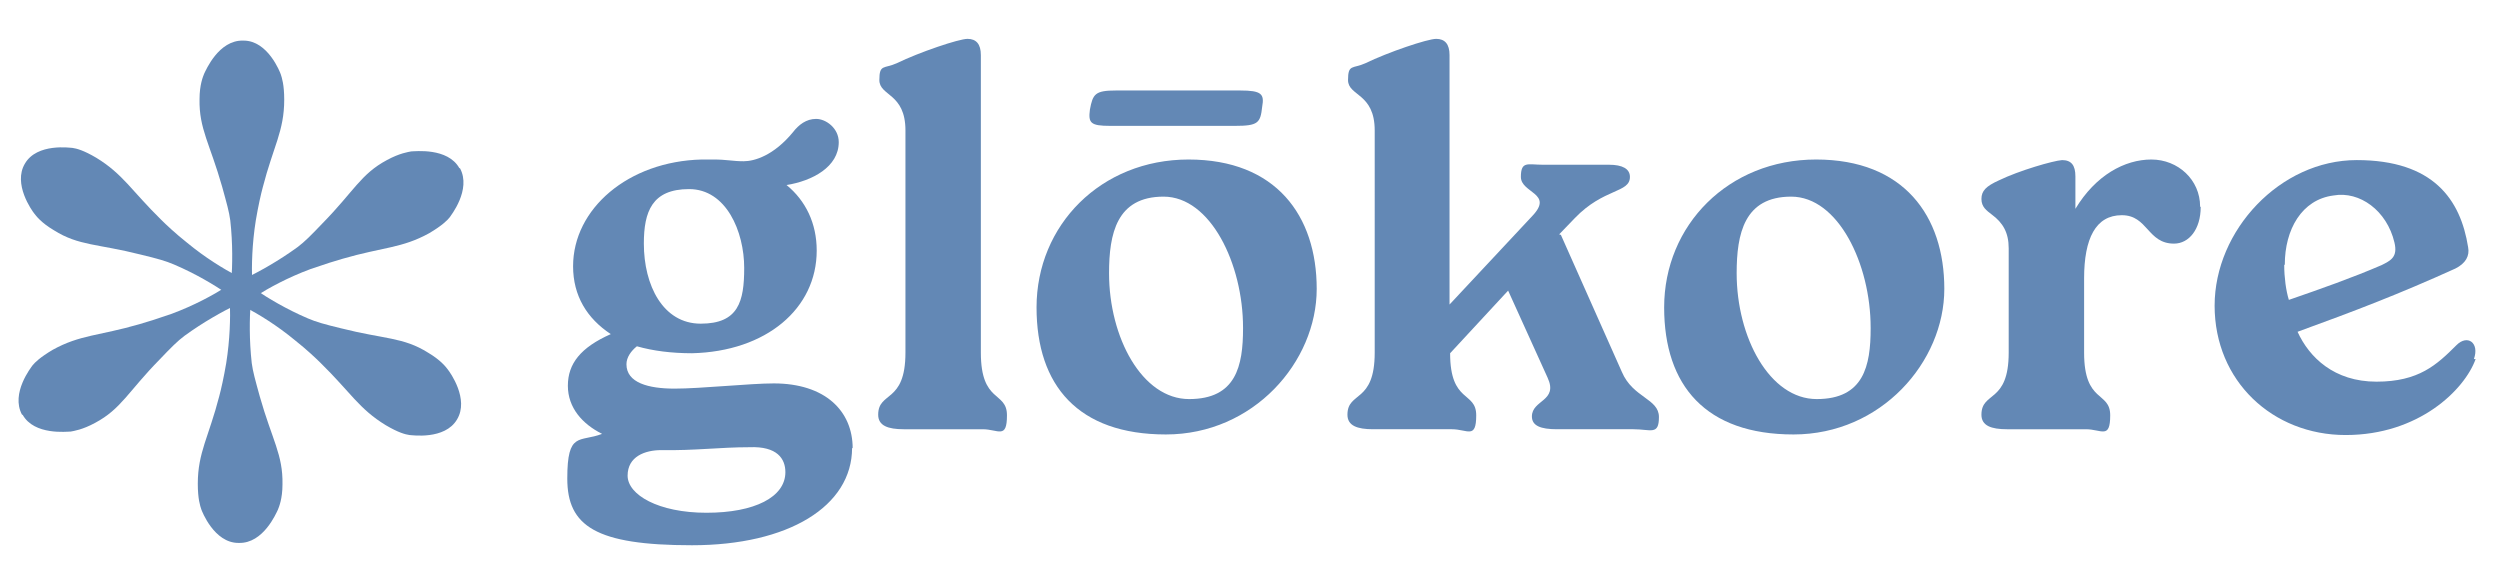
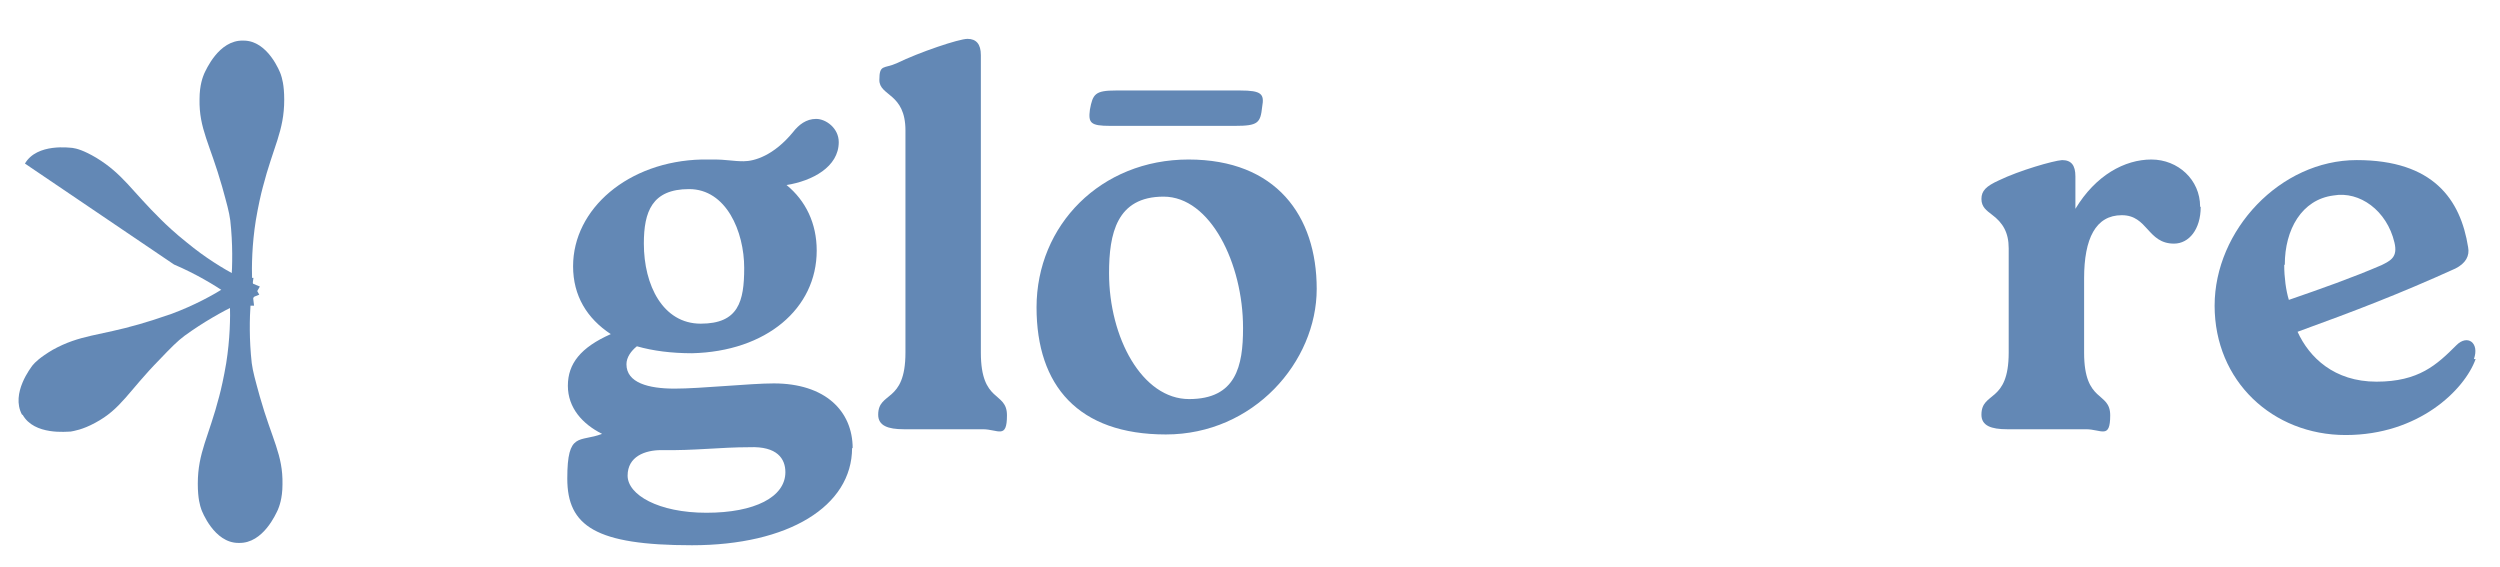
<svg xmlns="http://www.w3.org/2000/svg" id="Layer_1" data-name="Layer 1" version="1.1" viewBox="0 0 431 97.8">
  <defs>
    <style>
      .cls-1 {
        fill: #6388b5;
        stroke-width: 0px;
      }
    </style>
  </defs>
  <g>
    <path class="cls-1" d="M146.9,77.2c0,10.1-11,16.8-27.6,16.8s-21.5-3.3-21.5-11.5,2.1-6.2,6-7.7c-3.4-1.7-5.9-4.5-5.9-8.3s2.2-6.6,7.4-8.9c-4.1-2.7-6.5-6.6-6.5-11.7,0-9.9,9.5-18.1,22.2-18.4h2c2.3,0,3.3.3,5.2.3s5.2-1,8.5-5c1-1.3,2.3-2.3,4-2.3s3.9,1.6,3.9,4c0,4.3-4.6,6.7-9,7.4,3.3,2.7,5.2,6.6,5.2,11.3,0,10-8.7,17.4-21.5,17.7-3.5,0-6.7-.4-9.5-1.2-1,.8-1.8,1.9-1.8,3.1,0,3.2,3.8,4.2,8.3,4.2s13-.9,17.1-.9c8.8,0,13.6,4.7,13.6,11.2ZM135.4,81.4c0-2.3-1.4-4.5-6.2-4.3-5.1,0-9.4.6-15.2.5-2.8,0-5.8,1.1-5.8,4.4s5.3,6.4,13.6,6.4,13.6-2.7,13.6-7ZM111,42c0,7.2,3.3,13.8,9.8,13.8s7.5-3.8,7.5-9.6c0-6.3-3.1-13.6-9.5-13.6s-7.8,3.9-7.8,9.4Z" />
    <path class="cls-1" d="M156.1,22.5c0-6.5-4.5-5.9-4.5-8.7s.8-1.9,3-2.9c3.9-1.9,10.7-4.2,12.2-4.2s2.3.9,2.3,2.8v13c0,0,0,38.3,0,38.3,0,8.8,4.5,6.6,4.5,10.8s-1.5,2.4-4.2,2.4h-13.6c-2.7,0-4.4-.6-4.4-2.5,0-4.1,4.7-1.9,4.7-10.7V22.5Z" />
    <path class="cls-1" d="M178.7,53c0-14.2,11.1-25.5,26.2-25.5s22.1,9.7,22.1,22.3-10.9,25.1-26,25.1-22.3-8.4-22.3-21.9ZM191.4,21.7c-3.4,0-3.8-.5-3.5-2.8.5-2.7.9-3.3,4.5-3.3h21.4c3.7,0,4.2.6,3.8,2.8-.3,2.8-.7,3.3-4.7,3.3h-21.4ZM214.3,56.5c0-11-5.6-22.6-13.7-22.6s-9.4,6.4-9.4,13.2c0,11.1,5.7,21.7,13.8,21.7s9.3-5.7,9.3-12.2Z" />
-     <path class="cls-1" d="M269.1,40.5l10.5,23.6c1.9,4.5,6.4,4.6,6.4,7.8s-1.4,2.1-4.4,2.1h-13.2c-2.8,0-4.3-.6-4.3-2.2,0-2.9,4.6-2.6,2.7-6.7l-6.8-15-10,10.8c0,8.7,4.5,6.5,4.5,10.7s-1.5,2.4-4.2,2.4h-13.6c-2.7,0-4.4-.6-4.4-2.5,0-4.1,4.7-1.9,4.7-10.7V22.5c0-6.5-4.6-5.9-4.6-8.7s.8-1.9,3-2.9c3.9-1.9,10.7-4.2,12.2-4.2s2.3.9,2.3,2.8v13c0,0,0,30,0,30l14.3-15.3c3.7-3.9-2-3.9-2-6.7s1.2-2.1,3.8-2.1h11.4c2.3,0,3.6.7,3.6,2.1,0,2.8-4.5,1.9-9.5,7.1l-2.7,2.8Z" />
-     <path class="cls-1" d="M286.9,53c0-14.2,11.1-25.5,26.2-25.5s22.1,9.7,22.1,22.3-10.9,25.1-26,25.1-22.3-8.4-22.3-21.9ZM322.5,56.5c0-11-5.6-22.6-13.7-22.6s-9.4,6.4-9.4,13.2c0,11.1,5.7,21.7,13.8,21.7s9.3-5.7,9.3-12.2Z" />
    <path class="cls-1" d="M379.4,35.7c0,3.8-2,6.3-4.6,6.3-4.6,0-4.5-4.9-9-4.9s-6.5,4-6.5,10.9v12.8c0,8.8,4.5,6.6,4.5,10.8s-1.5,2.4-4.2,2.4h-13.6c-2.7,0-4.4-.6-4.4-2.5,0-4.1,4.7-1.9,4.7-10.7v-18c0-2.7-1-4.4-2.9-5.8-.9-.7-1.8-1.3-1.8-2.7s.8-2.2,3-3.2c3.5-1.7,9.4-3.4,10.9-3.5,1.6,0,2.3.9,2.3,2.8v5.6c3.5-5.8,8.5-8.5,13.1-8.5s8.4,3.5,8.4,8.1Z" />
    <path class="cls-1" d="M426.8,61.9c-1.9,5.3-9.8,13.1-22.4,13.1s-22.6-9.3-22.6-22.3,11.3-25.1,24.5-25.1,17.9,6.8,19.2,15c.3,1.5-.4,2.8-2.2,3.7-9.7,4.4-17.3,7.3-27.2,10.9,2,4.4,6.3,8.6,13.6,8.6s10.4-2.9,13.8-6.3c1.9-1.9,4-.4,3,2.4ZM393.8,45.7c0,2.1.3,4.4.8,6,5.5-1.9,10.9-3.8,16-6,1.6-.8,2.8-1.4,2.2-3.9-1.3-5.5-6-8.9-10.5-8.1-5.5.7-8.4,5.9-8.4,11.9Z" />
  </g>
  <g>
    <g id="_Radial_Repeat_" data-name=" Radial Repeat ">
-       <path class="cls-1" d="M78.8,72.3c-2.1,3.6-7.9,2.7-8.2,2.7-.7-.1-1.9-.4-4.1-1.7-4.6-2.8-6.1-5.7-11.2-10.7-.8-.8-2.5-2.4-4.4-3.9-6.4-5.3-12.6-7.6-12.6-7.6l2.2-3.8s5.1,4.4,12.6,7.6c1.4.6,2.8,1,5.7,1.7,7.5,1.9,10.7,1.5,15,4.2,2.2,1.3,3.1,2.5,3.4,2.9.4.5,3.7,5.1,1.6,8.6Z" />
-     </g>
+       </g>
    <g id="_Radial_Repeat_-2" data-name=" Radial Repeat -2">
-       <path class="cls-1" d="M79.3,29c2,3.7-1.6,8.2-1.8,8.5-.4.5-1.3,1.4-3.5,2.7-4.7,2.6-8,2.4-14.9,4.4-1.1.3-3.3,1-5.6,1.8-7.8,2.9-12.9,7.1-12.9,7.1l-2.2-3.8s6.3-2.3,12.9-7.1c1.2-.9,2.3-2,4.3-4.1,5.4-5.5,6.6-8.5,11.1-10.9,2.2-1.2,3.7-1.4,4.2-1.5.6,0,6.3-.7,8.3,2.9h0Z" />
-     </g>
+       </g>
    <g id="_Radial_Repeat_-3" data-name=" Radial Repeat -3">
      <path class="cls-1" d="M42,7c4.2,0,6.3,5.5,6.4,5.8.2.6.6,1.8.6,4.4,0,5.4-1.9,8.1-3.7,15.1-.3,1.1-.8,3.3-1.2,5.7-1.3,8.2-.3,14.7-.3,14.7h-4.4s1.2-6.6.3-14.7c-.2-1.5-.6-2.9-1.4-5.8-2.1-7.4-4-10-3.9-15.1,0-2.5.6-3.9.8-4.4.3-.6,2.5-5.8,6.7-5.7h0Z" />
    </g>
    <g id="_Radial_Repeat_-4" data-name=" Radial Repeat -4">
-       <path class="cls-1" d="M4.3,28.2c2.1-3.6,7.9-2.7,8.2-2.7.7.1,1.9.4,4.1,1.7,4.6,2.8,6.1,5.7,11.2,10.7.8.8,2.5,2.4,4.4,3.9,6.4,5.3,12.6,7.6,12.6,7.6l-2.2,3.8s-5.1-4.4-12.6-7.6c-1.4-.6-2.8-1-5.7-1.7-7.5-1.9-10.7-1.5-15-4.2-2.2-1.3-3.1-2.5-3.4-2.9-.4-.5-3.7-5.1-1.6-8.6h0Z" />
+       <path class="cls-1" d="M4.3,28.2c2.1-3.6,7.9-2.7,8.2-2.7.7.1,1.9.4,4.1,1.7,4.6,2.8,6.1,5.7,11.2,10.7.8.8,2.5,2.4,4.4,3.9,6.4,5.3,12.6,7.6,12.6,7.6l-2.2,3.8s-5.1-4.4-12.6-7.6h0Z" />
    </g>
    <g id="_Radial_Repeat_-5" data-name=" Radial Repeat -5">
      <path class="cls-1" d="M3.8,71.5c-2-3.7,1.6-8.2,1.8-8.5.4-.5,1.3-1.4,3.5-2.7,4.7-2.6,8-2.4,14.9-4.4,1.1-.3,3.3-1,5.6-1.8,7.8-2.9,12.9-7.1,12.9-7.1l2.2,3.8s-6.3,2.3-12.9,7.1c-1.2.9-2.3,2-4.3,4.1-5.4,5.5-6.6,8.5-11.1,10.9-2.2,1.2-3.7,1.4-4.2,1.5-.6,0-6.3.7-8.3-2.9Z" />
    </g>
    <g id="_Radial_Repeat_-6" data-name=" Radial Repeat -6">
      <path class="cls-1" d="M41.1,93.6c-4.2,0-6.3-5.5-6.4-5.8-.2-.6-.6-1.8-.6-4.4,0-5.4,1.9-8.1,3.7-15.1.3-1.1.8-3.3,1.2-5.7,1.3-8.2.3-14.7.3-14.7h4.4s-1.2,6.6-.3,14.7c.2,1.5.6,2.9,1.4,5.8,2.1,7.4,4,10,3.9,15.1,0,2.5-.6,3.9-.8,4.4-.3.6-2.5,5.8-6.7,5.7h0Z" />
    </g>
  </g>
</svg>